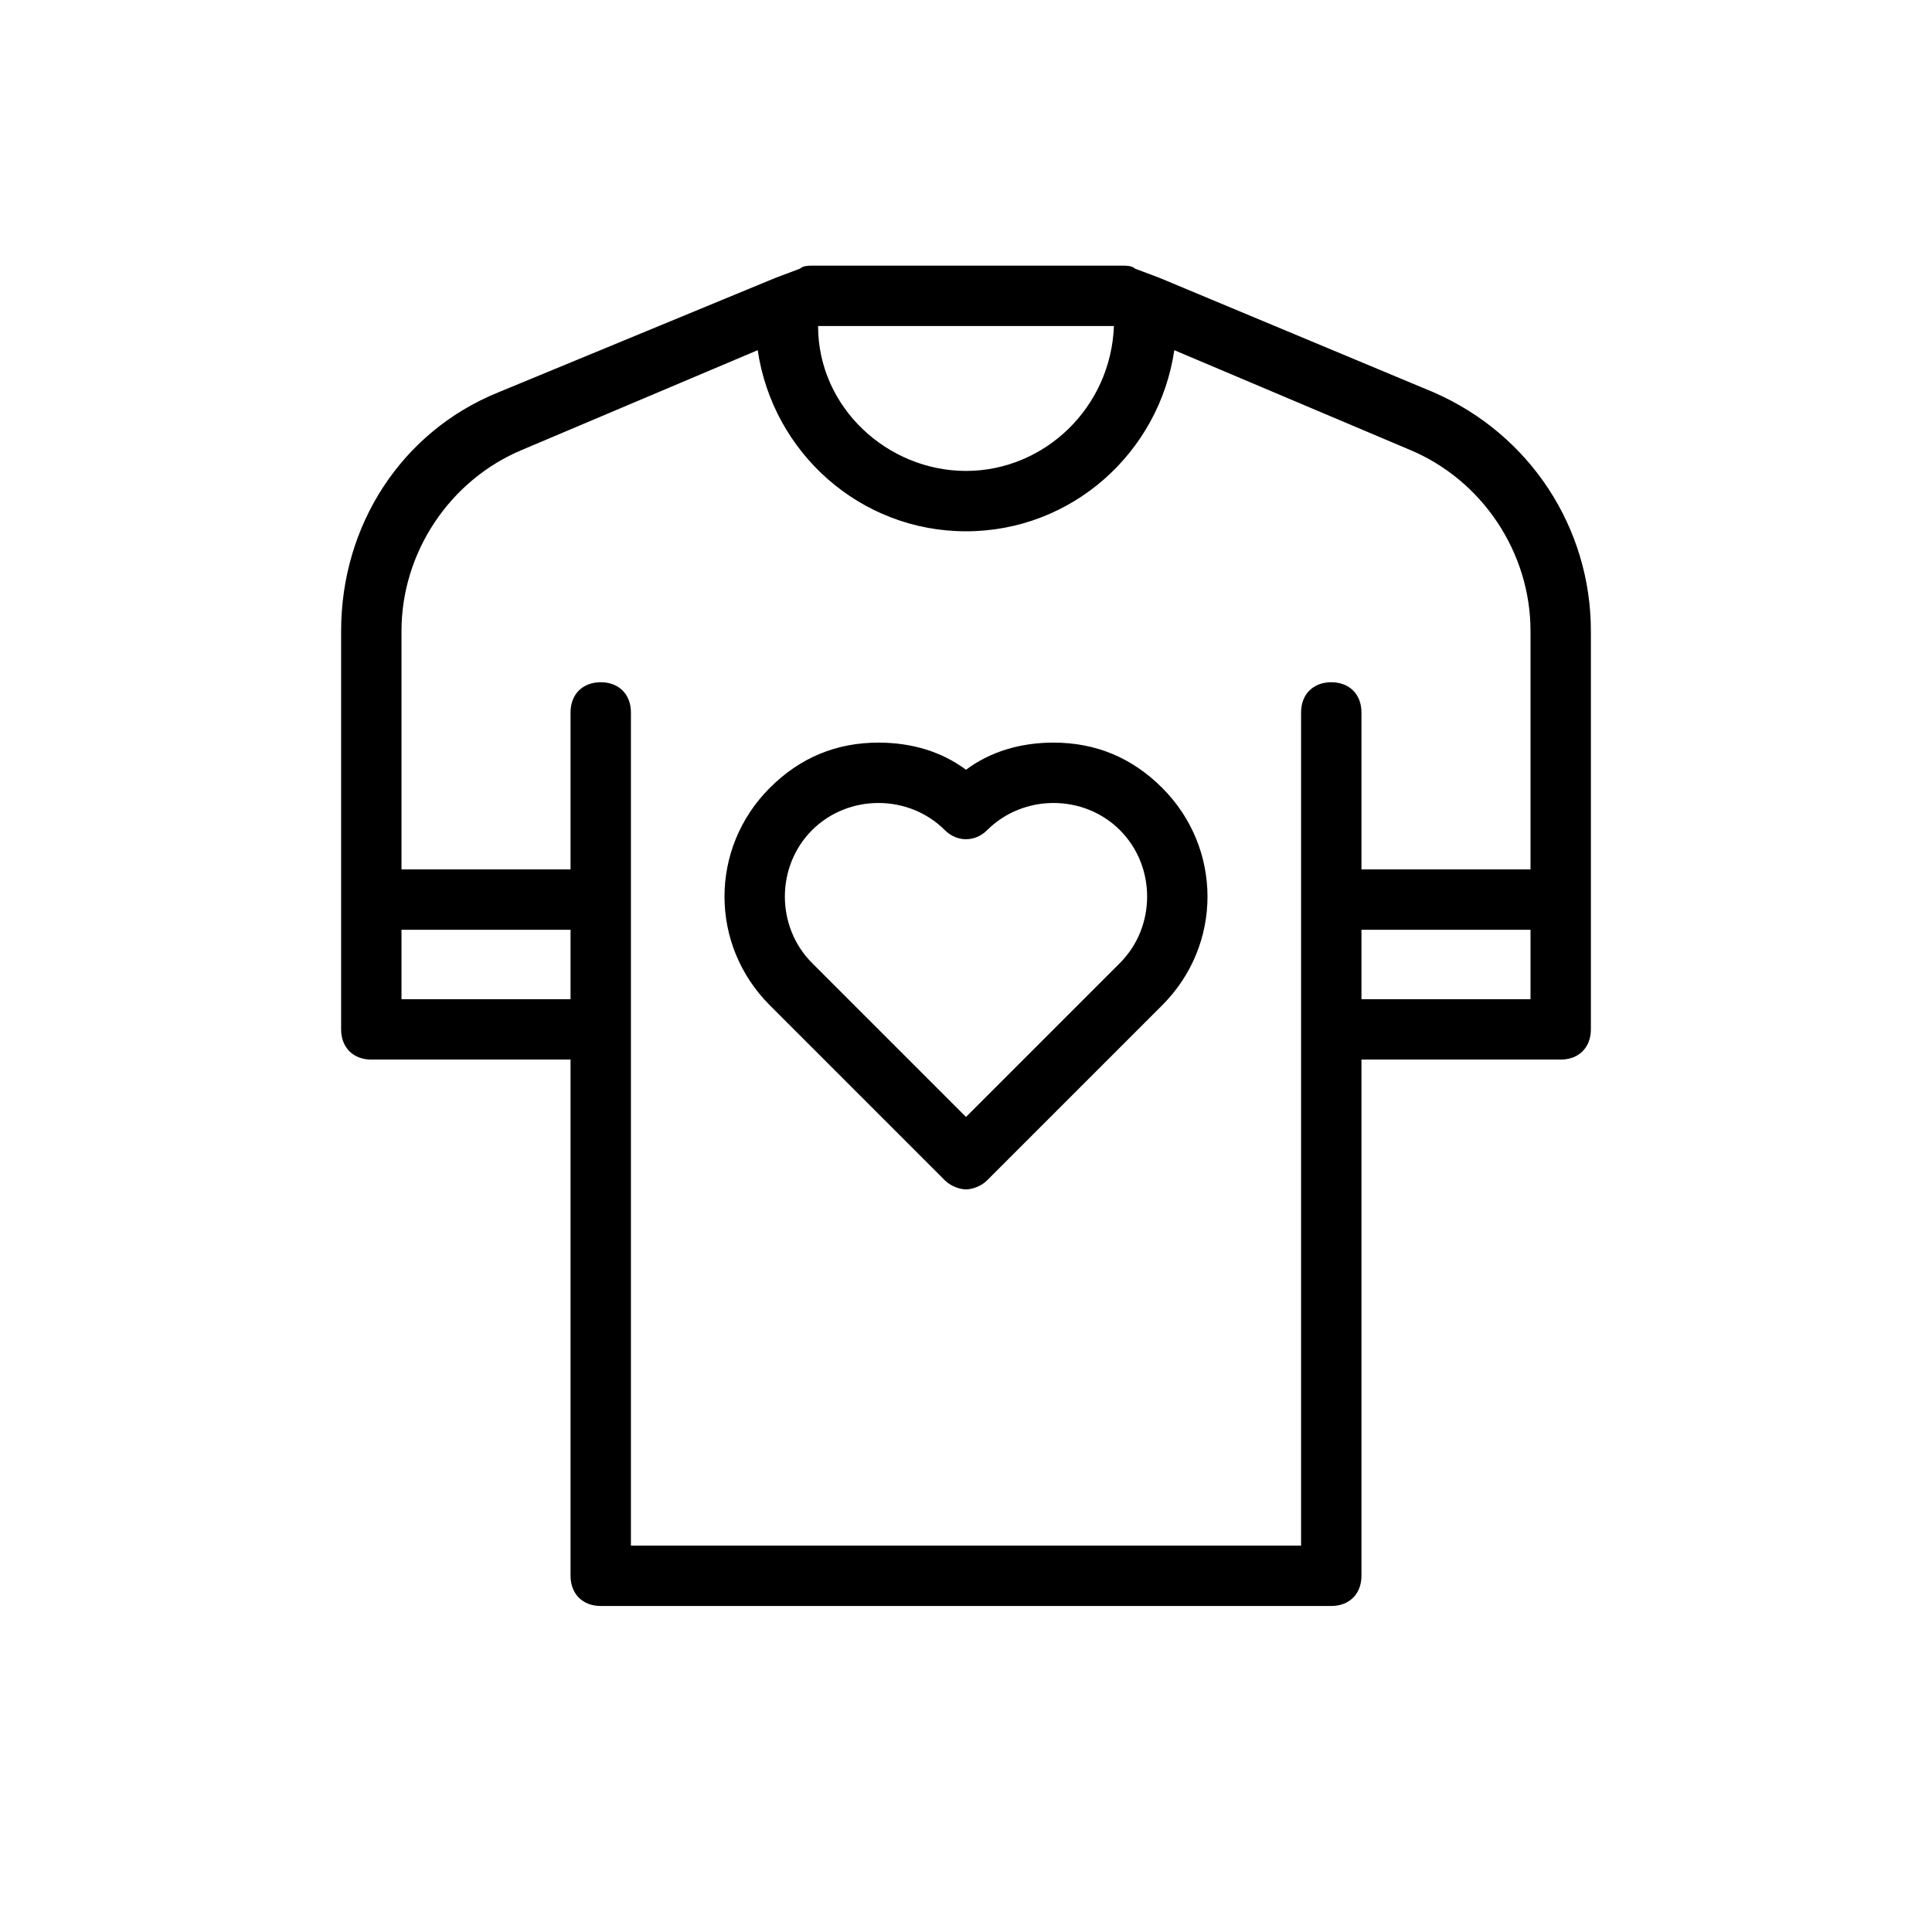
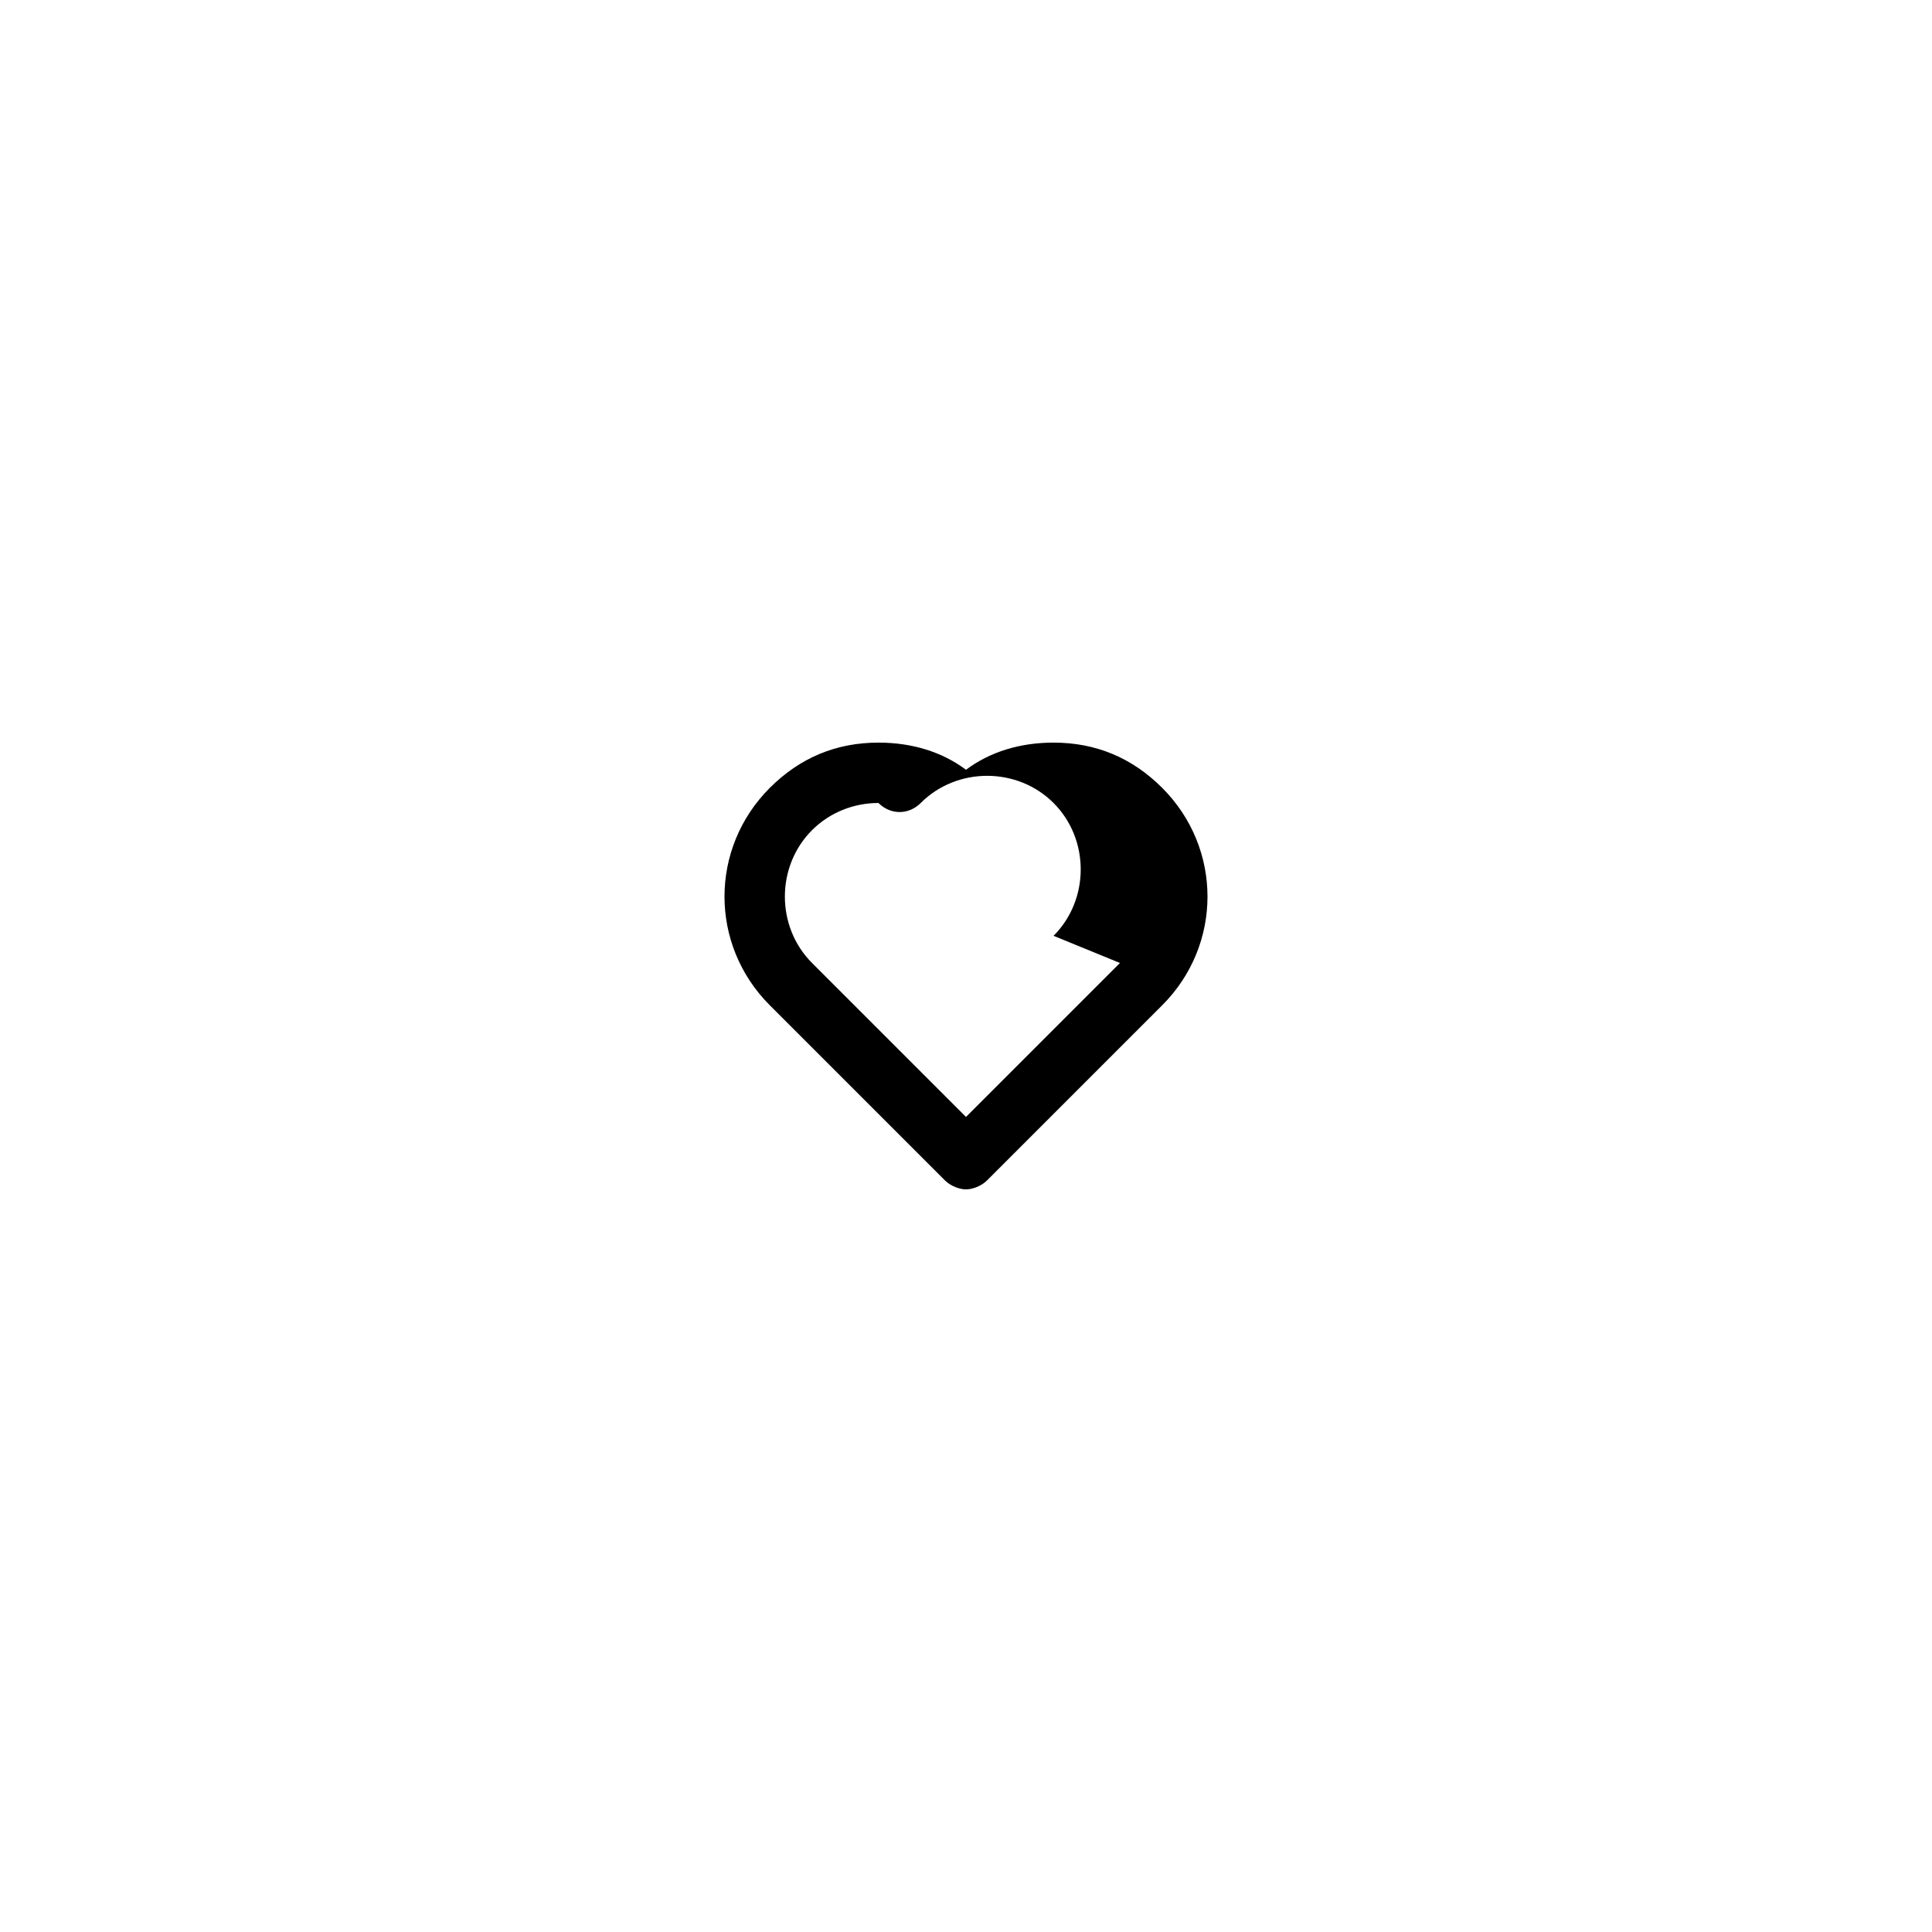
<svg xmlns="http://www.w3.org/2000/svg" viewBox="0 0 64 64" id="Layer_1">
  <g>
-     <path d="m34.9 24.6c-1.1 0-2.1.3-2.9.9-.8-.6-1.8-.9-2.9-.9-1.4 0-2.6.5-3.6 1.5-2 2-2 5.2 0 7.2l5.8 5.8c.2.2.5.3.7.3s.5-.1.7-.3l5.8-5.8c2-2 2-5.2 0-7.2-1-1-2.2-1.5-3.6-1.5zm2.2 7.3-5.1 5.1-5.1-5.1c-1.2-1.2-1.2-3.2 0-4.4.6-.6 1.4-.9 2.2-.9s1.6.3 2.2.9c.4.4 1 .4 1.4 0 1.2-1.2 3.2-1.2 4.4 0s1.2 3.2 0 4.4z" />
-     <path d="m47.5 13-9.1-3.8-.8-.3c-.1-.1-.3-.1-.4-.1h-5.2-5.1c-.1 0-.3 0-.4.1l-.8.3-9.2 3.8c-3.2 1.3-5.2 4.4-5.2 7.9v13.2c0 .6.4 1 1 1h6.6v17.1c0 .6.4 1 1 1h12.1 12.1c.6 0 1-.4 1-1v-17.1h6.6c.6 0 1-.4 1-1v-13.2c0-3.4-2-6.5-5.2-7.9zm-15.5-2.2h4.9c-.1 2.7-2.3 4.8-4.9 4.8s-4.9-2.1-4.9-4.8zm-18.7 22.3v-2.3h5.6v2.3zm31.8 0v-2.3h5.6v2.3zm5.6-4.3h-5.6v-3.1-2.1c0-.6-.4-1-1-1s-1 .4-1 1v2.1 8.4 17.1h-11.1-11.1v-17.1-8.4-2.1c0-.6-.4-1-1-1s-1 .4-1 1v2.1 3.1h-5.6v-7.9c0-2.6 1.6-5 4-6l7.8-3.3c.5 3.4 3.4 6 6.9 6s6.4-2.6 6.9-6l7.8 3.3c2.4 1 4 3.4 4 6z" />
+     <path d="m34.9 24.6c-1.1 0-2.1.3-2.9.9-.8-.6-1.8-.9-2.9-.9-1.4 0-2.6.5-3.6 1.5-2 2-2 5.2 0 7.2l5.8 5.8c.2.2.5.3.7.3s.5-.1.7-.3l5.8-5.8c2-2 2-5.2 0-7.2-1-1-2.2-1.5-3.6-1.5zm2.2 7.3-5.1 5.1-5.1-5.1c-1.2-1.2-1.2-3.2 0-4.4.6-.6 1.4-.9 2.2-.9c.4.4 1 .4 1.4 0 1.2-1.2 3.2-1.2 4.4 0s1.2 3.2 0 4.4z" />
  </g>
</svg>